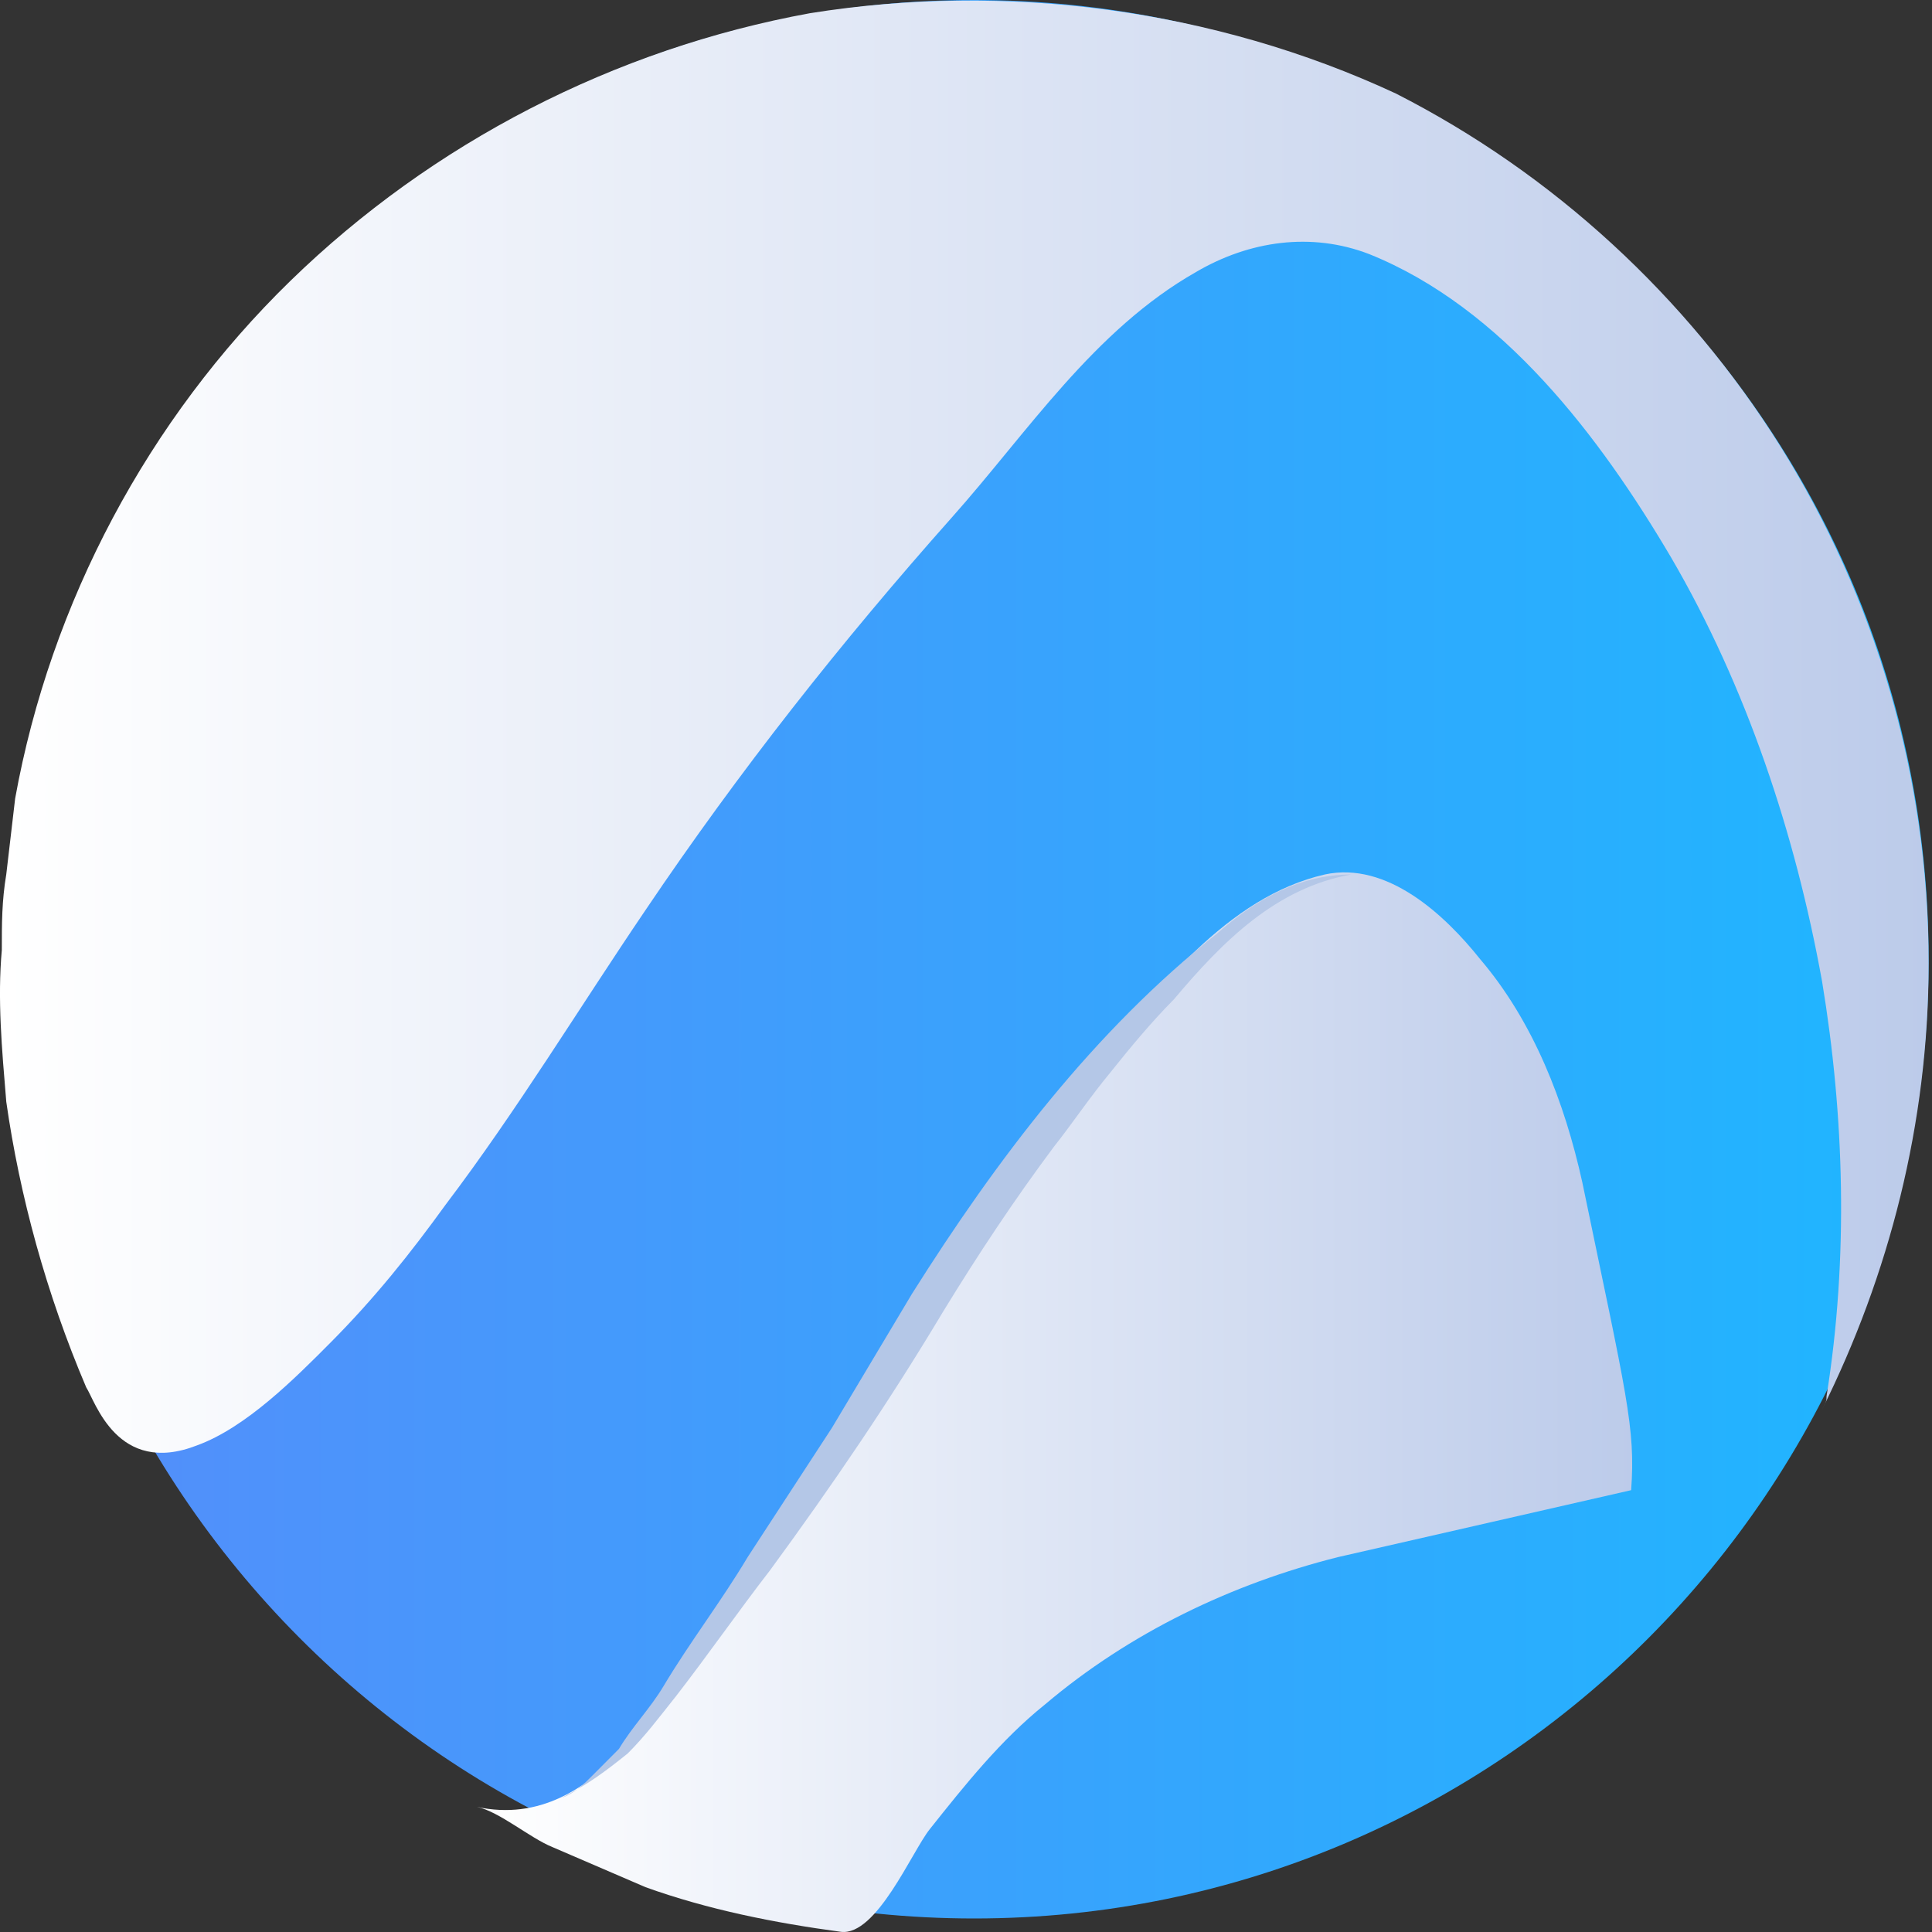
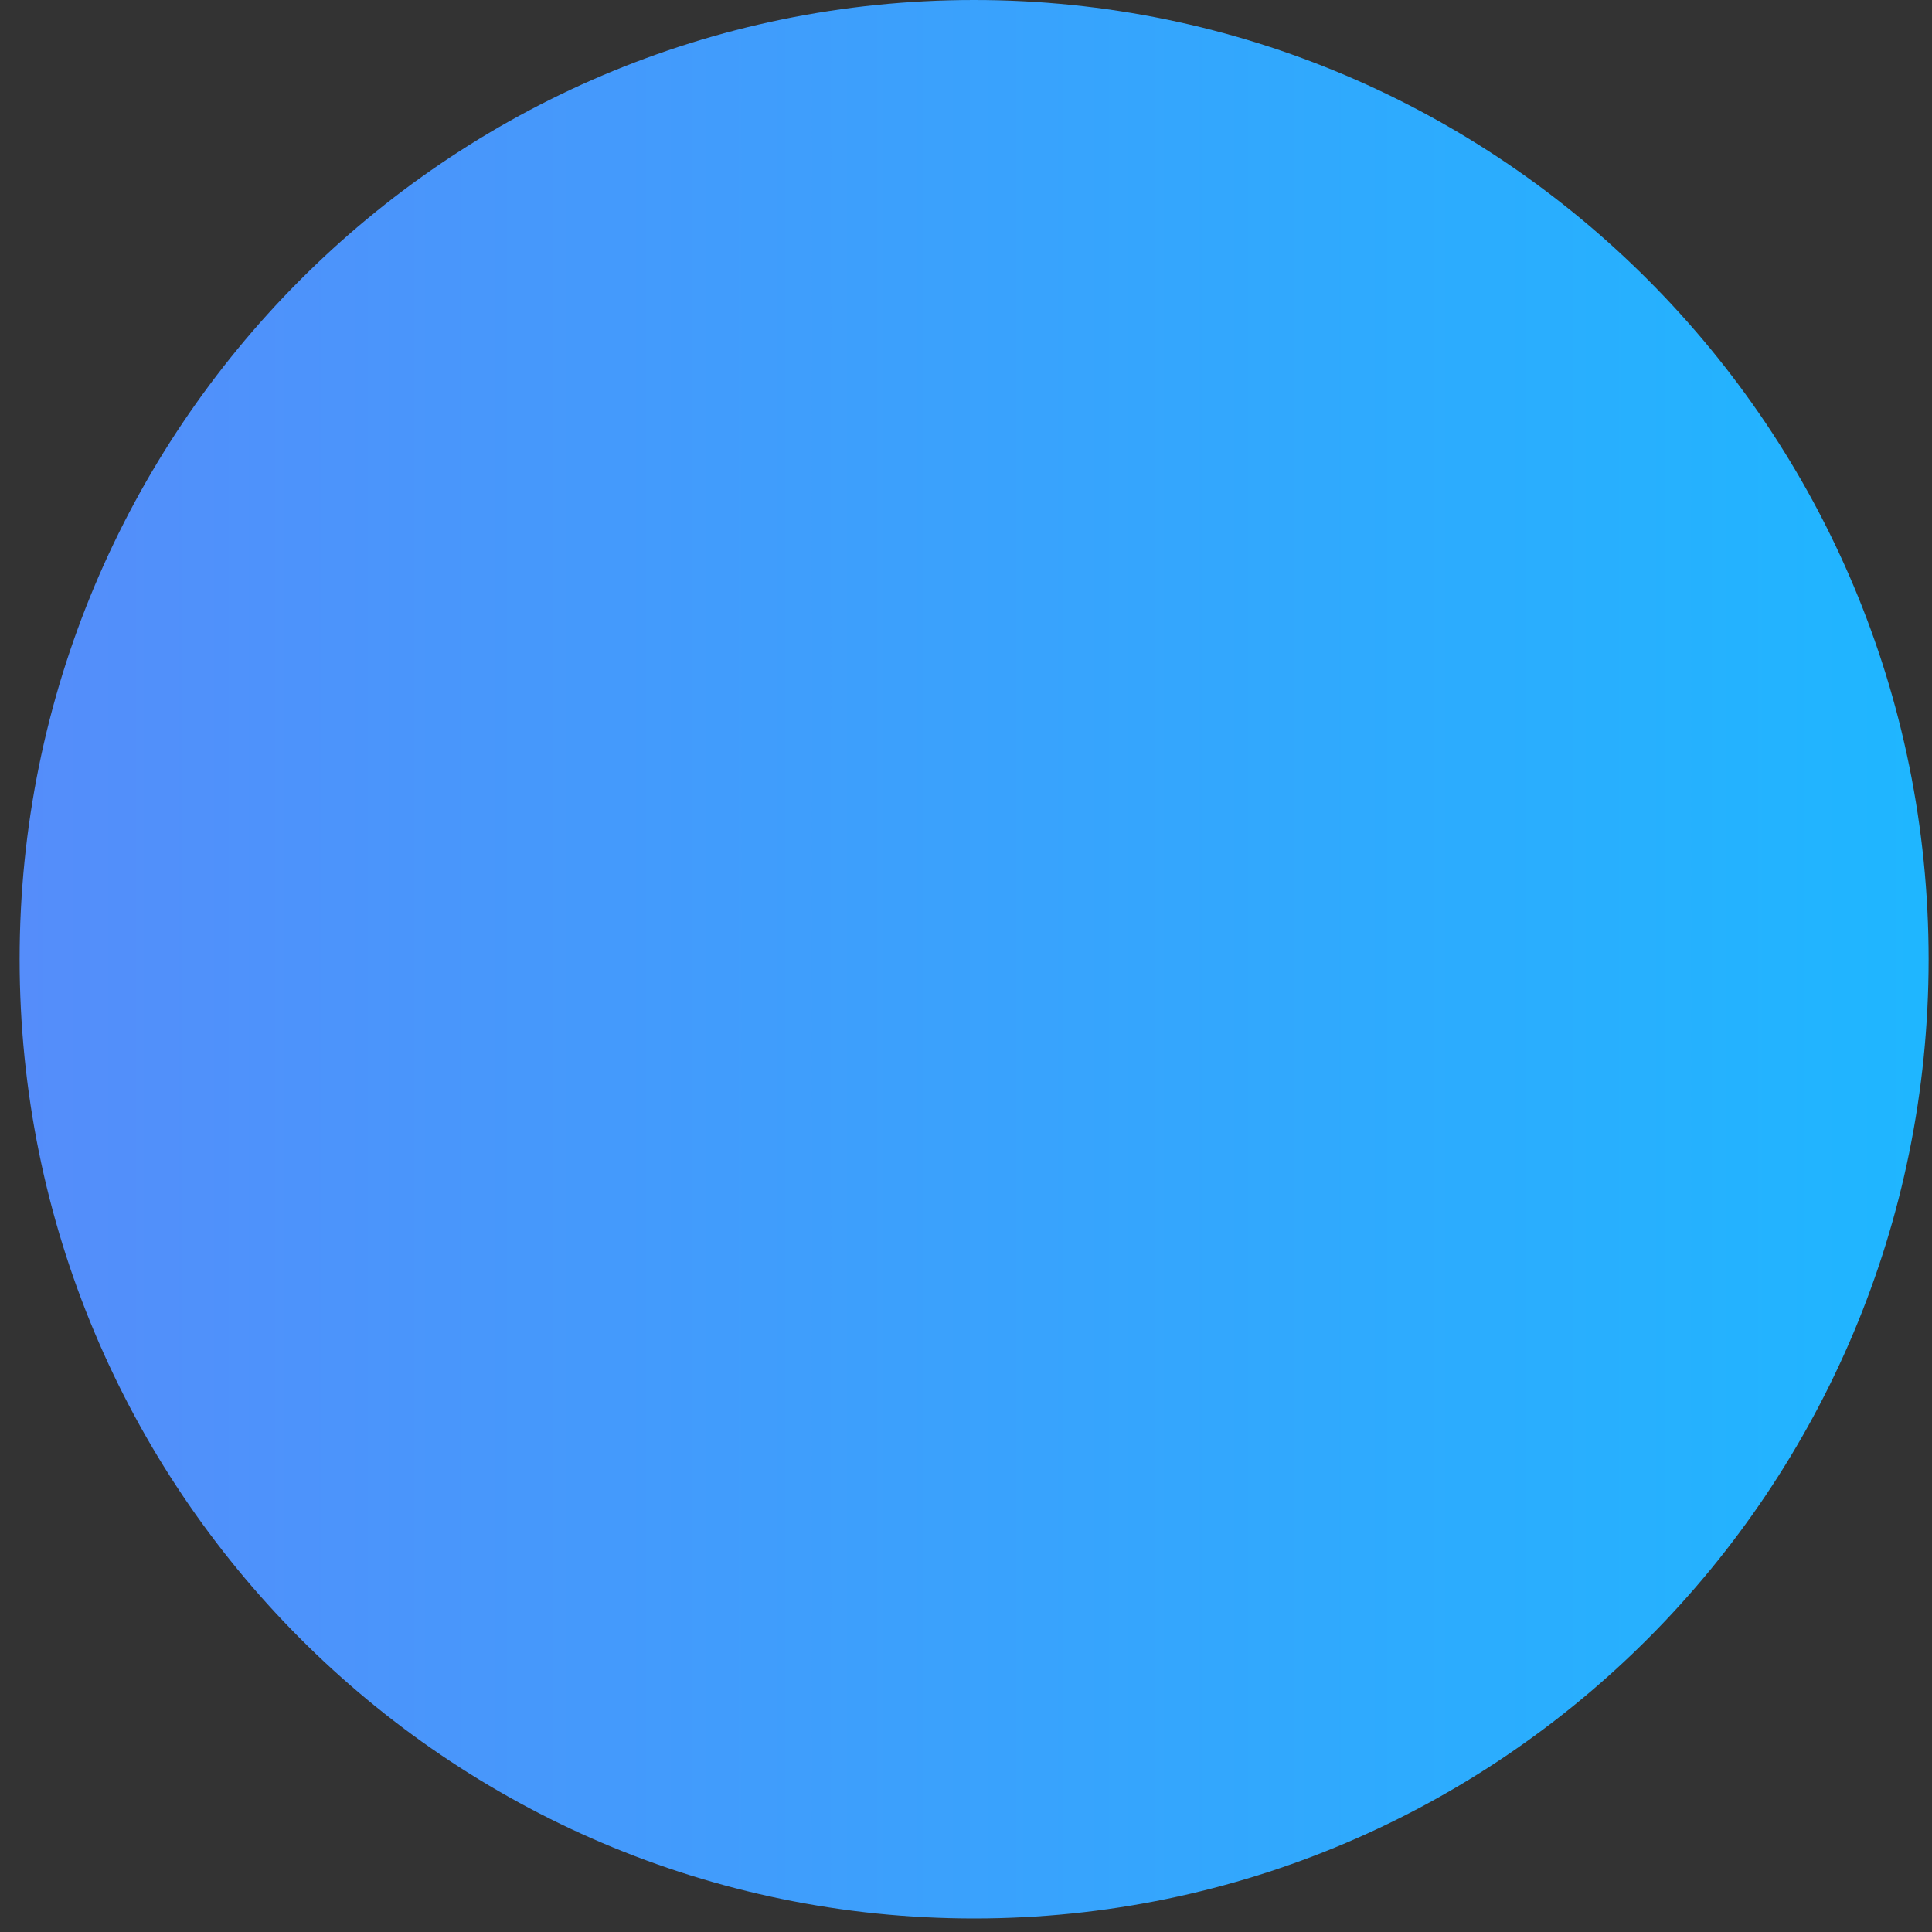
<svg xmlns="http://www.w3.org/2000/svg" width="32" height="32" viewBox="0 0 32 32" fill="none">
  <rect x="0" y="0" width="32" height="32" fill="#333333" stroke="none" />
  <path d="M16.134 31.776C24.866 31.776 31.944 24.662 31.944 15.888C31.944 7.113 24.866 0 16.134 0C7.403 0 0.325 7.113 0.325 15.888C0.325 24.662 7.403 31.776 16.134 31.776Z" fill="url(#paint0_linear)" />
-   <path d="M26.208 19.583C25.914 18.253 25.399 16.922 24.517 15.888C23.929 15.149 22.973 14.262 21.943 14.484C20.326 14.853 19.149 16.405 18.12 17.661C17.017 18.991 15.914 20.47 15.031 22.021C14.517 22.908 13.928 23.795 13.34 24.682C12.384 26.086 11.502 27.637 10.399 28.894C9.737 29.633 8.928 30.15 7.899 29.928C8.266 30.002 8.781 30.445 9.149 30.593C9.663 30.815 10.178 31.037 10.693 31.258C11.722 31.628 12.825 31.849 13.928 31.997C14.517 32.071 15.105 30.667 15.399 30.298C15.987 29.559 16.575 28.82 17.311 28.229C18.708 27.046 20.399 26.233 22.164 25.79L27.017 24.682C27.091 23.647 26.944 23.13 26.208 19.583Z" fill="url(#paint1_linear)" />
-   <path d="M22.385 14.484C21.134 14.705 20.252 15.592 19.443 16.553C19.076 16.922 18.708 17.366 18.414 17.735C18.046 18.178 17.752 18.622 17.458 18.991C16.796 19.878 16.208 20.765 15.62 21.726C14.737 23.203 13.781 24.608 12.752 26.012C12.237 26.677 11.722 27.416 11.207 28.081C10.913 28.45 10.693 28.746 10.399 29.041C10.031 29.337 9.737 29.558 9.296 29.78C9.516 29.706 9.663 29.558 9.81 29.411C9.957 29.263 10.104 29.115 10.252 28.967C10.472 28.598 10.766 28.302 10.987 27.933C11.428 27.194 11.943 26.529 12.384 25.79L13.781 23.647L14.443 22.538L15.105 21.43C16.502 19.213 18.12 17.07 20.179 15.444C20.767 14.927 21.502 14.484 22.385 14.484Z" fill="#B4C7E7" />
-   <path d="M30.253 23.127C30.253 23.201 30.253 23.201 30.179 23.348C31.282 21.131 31.944 18.619 31.944 15.959C31.944 9.677 28.341 4.209 23.12 1.549C20.105 0.145 16.649 -0.299 13.414 0.219C10.178 0.81 7.163 2.362 4.81 4.652C2.457 6.943 0.839 9.973 0.251 13.225L0.104 14.481C0.03 14.924 0.03 15.294 0.03 15.737C-0.043 16.55 0.03 17.363 0.104 18.249C0.325 19.801 0.766 21.427 1.428 22.979C1.575 23.201 1.942 24.457 3.266 23.939C4.075 23.644 4.884 22.831 5.472 22.24C6.207 21.501 6.796 20.762 7.384 19.949C8.56 18.397 9.59 16.698 10.693 15.072C12.237 12.781 13.928 10.638 15.767 8.569C17.017 7.165 18.12 5.465 19.811 4.505C20.693 3.987 21.723 3.84 22.679 4.209C24.885 5.096 26.503 7.239 27.679 9.234C28.929 11.377 29.738 13.816 30.179 16.254C30.547 18.471 30.62 20.836 30.253 23.127Z" fill="url(#paint2_linear)" />
  <defs>
    <linearGradient id="paint0_linear" x1="0.334" y1="15.907" x2="31.992" y2="15.907" gradientUnits="userSpaceOnUse">
      <stop stop-color="#558DFA" />
      <stop offset="0.994" stop-color="#1FB6FF" />
    </linearGradient>
    <linearGradient id="paint1_linear" x1="7.952" y1="23.217" x2="27.087" y2="23.217" gradientUnits="userSpaceOnUse">
      <stop stop-color="white" />
      <stop offset="1" stop-color="#BCCBEA" />
    </linearGradient>
    <linearGradient id="paint2_linear" x1="0.03" y1="12.026" x2="31.992" y2="12.026" gradientUnits="userSpaceOnUse">
      <stop stop-color="white" />
      <stop offset="1" stop-color="#BCCBEA" />
    </linearGradient>
  </defs>
</svg>